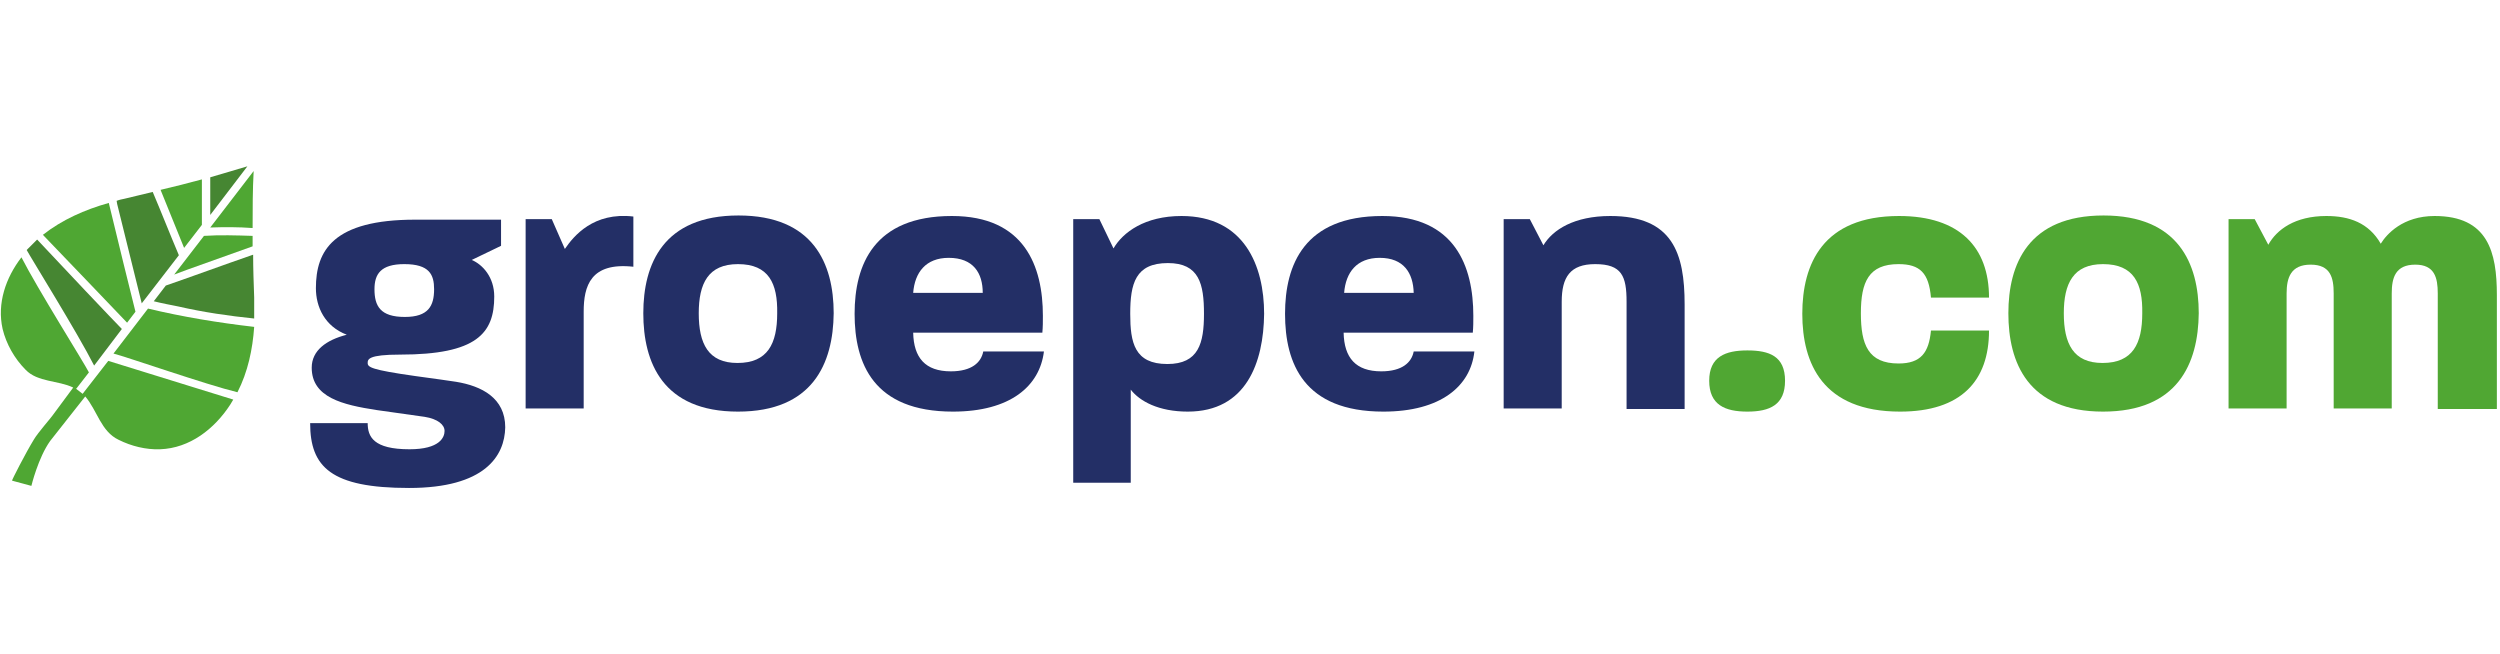
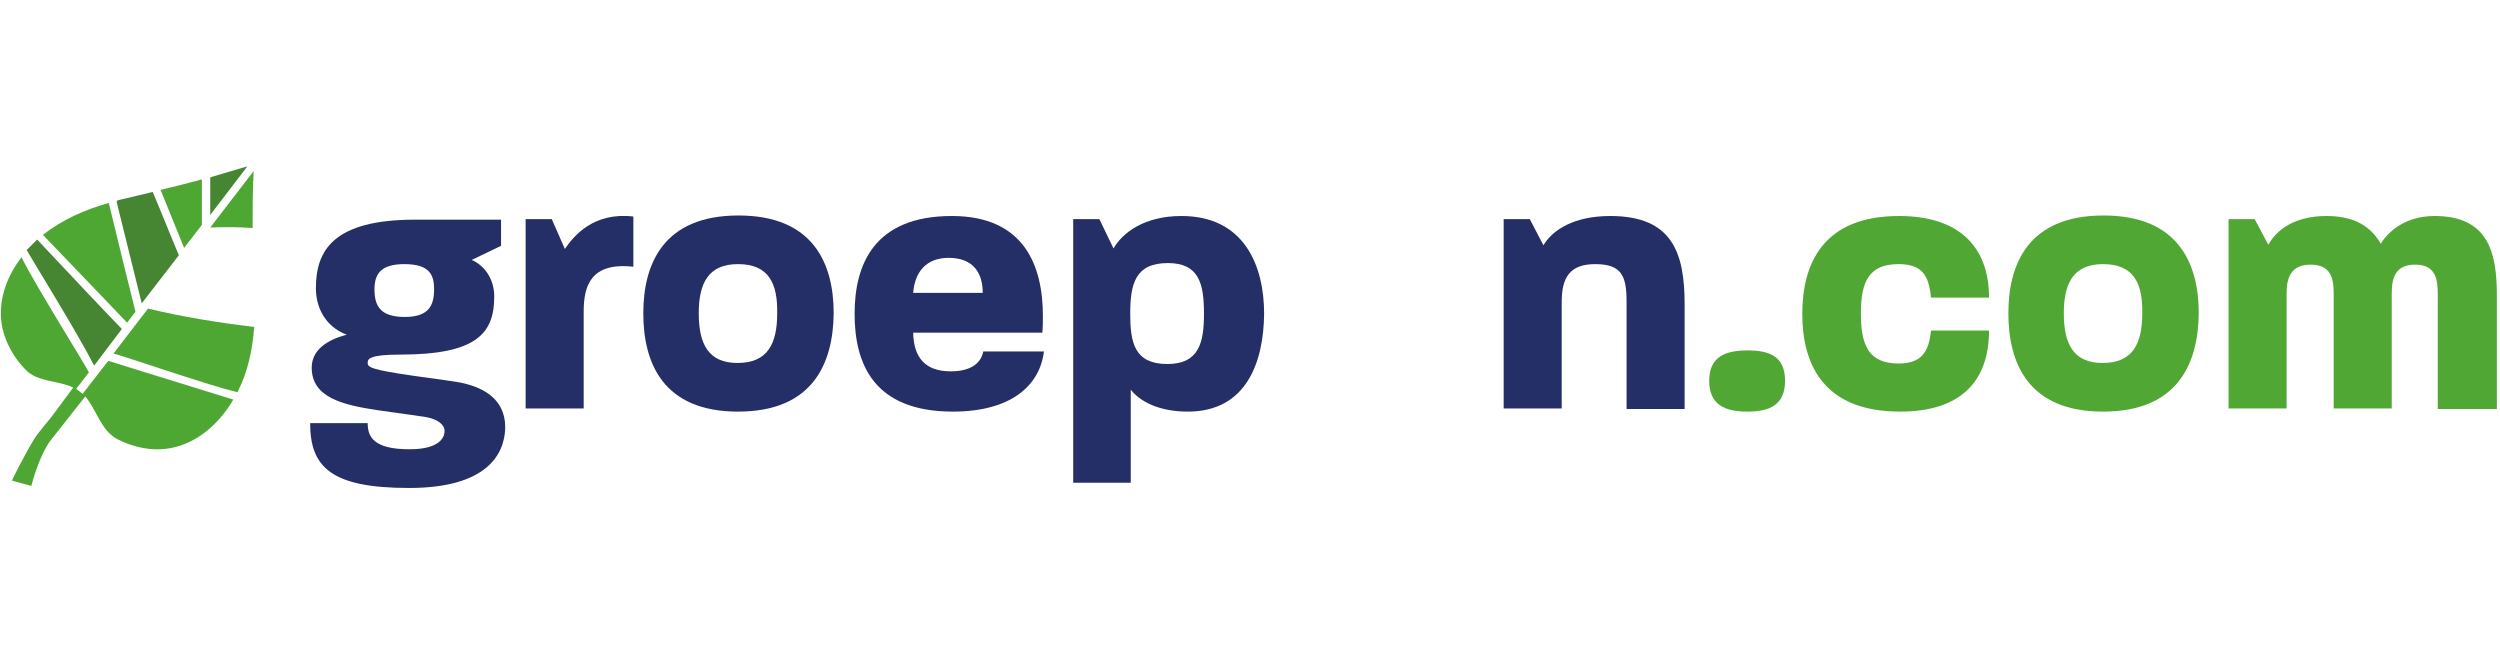
<svg xmlns="http://www.w3.org/2000/svg" width="478px" height="125px" viewBox="0 0 478 125" version="1.1">
  <title>groepen.com</title>
  <desc>Created with Sketch.</desc>
  <defs />
  <g id="groepen.com" stroke="none" stroke-width="1" fill="none" fill-rule="evenodd">
    <g id="svg_groepen-com_2100afc2-7e73-4376-9b40-c179bfdfe621" transform="translate(0, 31)" fill-rule="nonzero">
      <g id="Group">
        <path d="M24.3,30.7 L25.9,28.6 C25.9,28.6 25.9,28.6 25.9,28.6 C25.4,26.7 22,12.8 20.8,7.8 C16.2,9.1 11.9,11 8.2,13.9 C9.1,14.8 24.3,30.7 24.3,30.7 Z" id="Shape" fill="#4FA733" />
        <path d="M38.6,12 C38.6,12 38.6,11.9 38.6,11.9 C38.6,9 38.6,6.1 38.6,3.3 C36,4 33.3,4.7 30.7,5.3 C32.2,9 33.7,12.7 35.2,16.4 L38.6,12 Z" id="Shape" fill="#4FA733" />
        <path d="M27.1,27 L34.2,17.8 C32.5,13.8 30.9,9.7 29.2,5.7 C27.4,6.1 25.6,6.6 23.8,7 C23.3,7.1 22.8,7.2 22.3,7.4 C22.3,7.6 22.4,7.8 22.4,8 L27.1,27 Z" id="Shape" fill="#468632" />
        <path d="M47.3,0.8 C44.9,1.5 42.6,2.2 40.2,2.9 C40.2,5.3 40.2,7.7 40.2,10.1 L47.3,0.8 Z" id="Shape" fill="#468632" />
        <path d="M18,38.9 L23.3,31.9 C22,30.6 11.2,19.2 7.1,14.8 C6.5,15.4 5.9,16 5.3,16.6 C5.2,16.7 5.2,16.7 5.1,16.8 C5.9,18.3 14.8,32.6 18,38.9 Z" id="Shape" fill="#468632" />
        <path d="M45.4,44 C47.4,40.1 48.3,35.8 48.6,31.5 C41.7,30.7 35,29.6 28.3,28 L21.7,36.6 C24.1,37.2 39.6,42.6 45.4,44 Z" id="Shape" fill="#4FA733" />
-         <path d="M48.6,29.9 C48.6,28.6 48.6,27.3 48.6,25.9 C48.5,23.1 48.4,20.4 48.4,17.7 C48.3,17.7 48.2,17.8 48.1,17.8 C42.6,19.7 37.2,21.7 31.7,23.6 L29.4,26.6 C31,27 32.6,27.3 34.1,27.6 C38.9,28.7 43.7,29.4 48.6,29.9 Z" id="Shape" fill="#468632" />
-         <path d="M48.3,16.1 C48.3,15.4 48.3,14.8 48.3,14.1 C45.2,14 42,13.9 39,14.1 L33.3,21.5 C34.1,21.2 34.9,20.9 35.7,20.6 C39.9,19.1 44.1,17.6 48.3,16.1 Z" id="Shape" fill="#4FA733" />
        <path d="M48.5,1.7 L40.2,12.5 C42.9,12.4 45.6,12.4 48.3,12.6 C48.3,9 48.3,5.4 48.5,1.7 Z" id="Shape" fill="#4FA733" />
        <path d="M6.5,53 C7.2,51.8 9.9,48.7 10,48.5 C11.7,46.2 12.3,45.4 14,43.1 C11.1,41.7 7.2,42.1 4.9,39.7 C2.8,37.6 1.2,34.8 0.5,31.9 C-0.6,27 1.1,22.1 4.1,18.2 C7.1,24.1 16.1,38.4 17,40.2 L14.6,43.3 C14.6,43.3 14.6,43.3 14.5,43.3 C14.9,43.6 15.4,44 15.8,44.3 C15.8,44.3 15.8,44.3 15.8,44.3 L20.7,38 C20.7,38 20.7,38 20.7,38 L44.6,45.4 C44.4,45.7 44.2,46.1 44,46.4 C41,51 36.3,54.7 30.6,54.9 C27.9,55 25.1,54.3 22.7,53.1 C19.3,51.5 18.6,47.5 16.3,44.8 C14.1,47.6 11.8,50.5 9.6,53.3 C7.3,56.5 6,61.9 6,61.9 L2.3,60.9 C2.2,60.9 4.9,55.6 6.5,53 Z" id="Shape" fill="#4FA733" />
      </g>
      <g id="Group" transform="translate(59, 10)">
        <path d="M19.2,52.3 C4.3,52.3 0.3,48.3 0.3,39.9 L11.3,39.9 C11.3,42.5 12.4,44.9 19.3,44.9 C25.1,44.9 26,42.6 26,41.4 C26,40.2 24.7,39.1 22.2,38.7 L13,37.4 C6.5,36.4 0.6,35 0.6,29.3 C0.6,26 3.4,24 7.3,23 C3.1,21.4 1.4,17.7 1.4,14.1 C1.4,6.9 4.7,1 20.4,1 L36.8,1 L36.8,6 L31.2,8.7 C33.3,9.6 35.5,12 35.5,15.7 C35.5,22.7 32.2,26.8 17.5,26.8 C11.4,26.8 11.3,27.7 11.3,28.4 C11.3,29.2 11.9,29.7 20.4,30.9 C22.8,31.2 28.2,32 28.2,32 C33.1,32.8 37.6,35.1 37.6,40.7 C37.5,46.2 33.7,52.3 19.2,52.3 Z M18.3,9.5 C13.8,9.5 12.6,11.4 12.6,14.3 C12.6,17.5 13.7,19.6 18.4,19.6 C22.9,19.6 24,17.5 24,14.3 C24,11.5 23.1,9.5 18.3,9.5 Z" id="Shape" fill="#232F66" />
        <path d="M52.6,18.6 L52.6,37.1 L41.5,37.1 L41.5,0.9 L46.5,0.9 L49,6.6 C50.7,4.1 54.5,-0.5 62.1,0.4 L62.1,10 C53.9,9.1 52.6,13.7 52.6,18.6 Z" id="Shape" fill="#232F66" />
        <path d="M82.1,37.7 C67.7,37.7 64,28.3 64,18.9 C64,9.5 67.8,0.2 82.2,0.2 C96.5,0.2 100.4,9.4 100.4,18.9 C100.3,28.5 96.4,37.7 82.1,37.7 Z M82.1,9.5 C76.4,9.5 74.6,13.2 74.6,18.9 C74.6,24.7 76.4,28.4 82,28.4 C87.8,28.4 89.6,24.7 89.6,18.9 C89.7,13.2 88,9.5 82.1,9.5 Z" id="Shape" fill="#232F66" />
        <path d="M123.2,37.7 C108,37.7 104.4,28.5 104.4,19 C104.4,9.6 108.1,0.3 123,0.3 C136.9,0.3 140.4,9.9 140.4,19.4 C140.4,20.5 140.4,21.5 140.3,22.6 L115.6,22.6 C115.7,27.4 117.9,30 122.8,30 C126.8,30 128.6,28.3 129,26.2 L140.6,26.2 C139.8,32.8 134.2,37.7 123.2,37.7 Z M122.4,8.3 C118,8.3 115.9,11.1 115.6,15 L128.9,15 C128.9,11.2 127.1,8.3 122.4,8.3 Z" id="Shape" fill="#232F66" />
        <path d="M168.1,37.7 C162.5,37.7 158.9,35.7 157.2,33.5 L157.2,51.3 L146.2,51.3 L146.2,0.9 L151.2,0.9 L153.9,6.5 C155.7,3.4 159.9,0.3 166.9,0.3 C178.9,0.3 182.7,9.8 182.7,19 C182.6,28.3 179.3,37.7 168.1,37.7 Z M164.3,9.3 C158.1,9.3 157.1,13.2 157.1,19 C157.1,24.5 157.9,28.6 164.2,28.6 C170.2,28.6 171.2,24.6 171.2,19 C171.2,13.3 170.3,9.3 164.3,9.3 Z" id="Shape" fill="#232F66" />
-         <path d="M205.5,37.7 C190.3,37.7 186.7,28.5 186.7,19 C186.7,9.6 190.4,0.3 205.3,0.3 C219.2,0.3 222.7,9.9 222.7,19.4 C222.7,20.5 222.7,21.5 222.6,22.6 L197.9,22.6 C198,27.4 200.2,30 205.1,30 C209.1,30 210.9,28.3 211.3,26.2 L222.9,26.2 C222.2,32.8 216.5,37.7 205.5,37.7 Z M204.8,8.3 C200.4,8.3 198.3,11.1 198,15 L211.3,15 C211.2,11.2 209.4,8.3 204.8,8.3 Z" id="Shape" fill="#232F66" />
        <path d="M252,37.1 L252,16.7 C252,11.8 251.1,9.5 246,9.5 C241.2,9.5 239.6,12 239.6,16.7 L239.6,37.1 L228.5,37.1 L228.5,0.9 L233.5,0.9 L236.1,5.9 C237.9,2.9 242,0.3 248.9,0.3 C260.8,0.3 263.1,7.4 263.1,17.2 L263.1,37.2 L252,37.2 L252,37.1 Z" id="Shape" fill="#232F66" />
        <path d="M275.1,37.7 C270.8,37.7 267.8,36.4 267.8,31.8 C267.8,27.2 270.9,26 275.1,26 C279.3,26 282.3,27.1 282.3,31.8 C282.3,36.4 279.4,37.7 275.1,37.7 Z" id="Shape" fill="#50A733" />
        <path d="M321.3,22.2 C321.3,31.8 316,37.7 304.3,37.7 C289.5,37.7 285.6,28.5 285.6,19 C285.6,9.5 289.5,0.3 304.1,0.3 C315.7,0.3 321.3,6.3 321.3,15.9 L310.2,15.9 C309.8,11.2 308.1,9.5 304,9.5 C298.3,9.5 296.8,12.9 296.8,18.9 C296.8,24.9 298.2,28.5 304,28.5 C308.3,28.5 309.8,26.4 310.2,22.2 L321.3,22.2 Z" id="Shape" fill="#50A733" />
        <path d="M343.1,37.7 C328.7,37.7 325,28.3 325,18.9 C325,9.5 328.8,0.2 343.2,0.2 C357.5,0.2 361.4,9.4 361.4,18.9 C361.3,28.5 357.4,37.7 343.1,37.7 Z M343.1,9.5 C337.4,9.5 335.6,13.2 335.6,18.9 C335.6,24.7 337.4,28.4 343,28.4 C348.8,28.4 350.6,24.7 350.6,18.9 C350.7,13.2 349,9.5 343.1,9.5 Z" id="Shape" fill="#50A733" />
        <path d="M407.1,37.1 L407.1,15.1 C407.1,12.1 406.5,9.6 402.8,9.6 C399,9.6 398.3,12.1 398.3,15.1 L398.3,37.1 L387.2,37.1 L387.2,15.1 C387.2,12.1 386.6,9.6 382.8,9.6 C379,9.6 378.2,12.1 378.2,15.1 L378.2,37.1 L367.1,37.1 L367.1,0.9 L372.1,0.9 L374.7,5.8 C376.3,2.9 379.8,0.3 385.8,0.3 C390.2,0.3 393.9,1.6 396.2,5.6 C397.3,3.8 400.4,0.3 406.5,0.3 C416.7,0.3 418.4,7.2 418.4,15.4 L418.4,37.2 L407.1,37.2 L407.1,37.1 Z" id="Shape" fill="#50A733" />
      </g>
    </g>
  </g>
</svg>